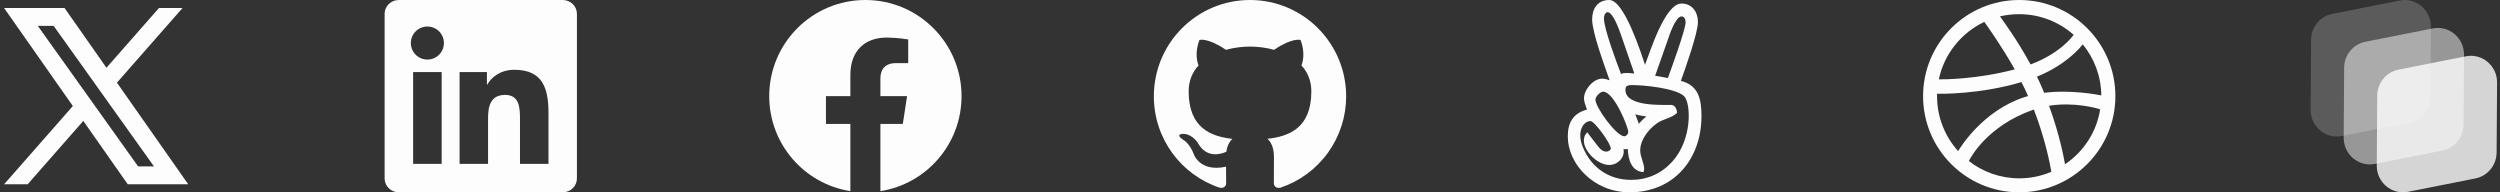
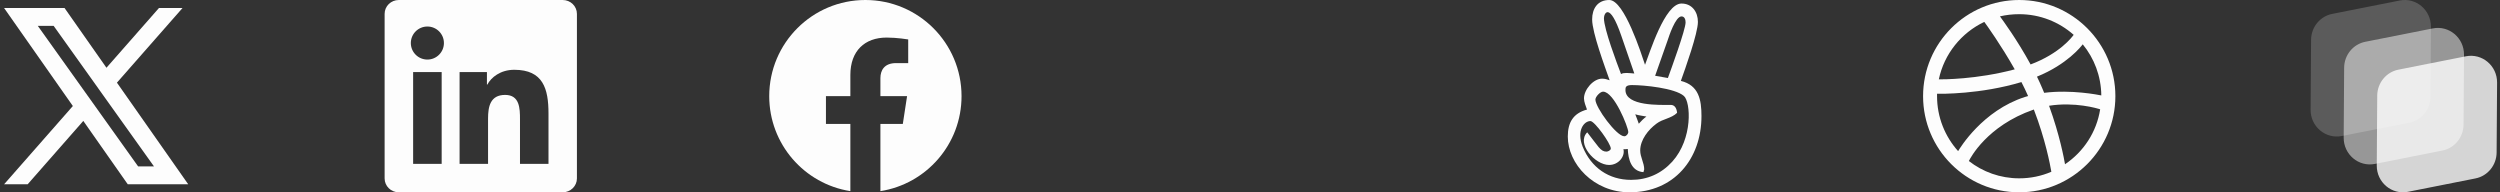
<svg xmlns="http://www.w3.org/2000/svg" width="312" height="24" viewBox="0 0 312 24" fill="none">
  <rect x="0" y="0" width="312" height="24" fill="#333333" stroke="none" />
  <path fill-rule="evenodd" clip-rule="evenodd" d="M15.945 23L10.396 15.09L3.449 23H0.51L9.092 13.231L0.51 1H8.056L13.286 8.455L19.839 1H22.778L14.594 10.316L23.491 23H15.945ZM19.218 20.77H17.24L4.718 3.23H6.697L11.712 10.253L12.579 11.472L19.218 20.77Z" fill="#FDFDFD" />
  <g clip-path="url(#clip0_191_2068)">
    <path d="M70.223 0H49.772C48.792 0 48 0.773 48 1.73V22.266C48 23.222 48.792 24 49.772 24H70.223C71.203 24 72 23.222 72 22.27V1.73C72 0.773 71.203 0 70.223 0ZM55.12 20.452H51.558V8.995H55.12V20.452ZM53.339 7.434C52.195 7.434 51.272 6.511 51.272 5.372C51.272 4.233 52.195 3.309 53.339 3.309C54.478 3.309 55.402 4.233 55.402 5.372C55.402 6.506 54.478 7.434 53.339 7.434ZM68.452 20.452H64.894V14.883C64.894 13.556 64.87 11.845 63.042 11.845C61.191 11.845 60.909 13.294 60.909 14.789V20.452H57.356V8.995H60.769V10.561H60.816C61.289 9.661 62.452 8.709 64.181 8.709C67.786 8.709 68.452 11.081 68.452 14.166V20.452Z" fill="#FDFDFD" />
  </g>
  <g clip-path="url(#clip1_191_2068)">
    <path d="M120 12C120 5.373 114.627 0 108 0C101.373 0 96 5.373 96 12C96 17.989 100.388 22.954 106.125 23.854V15.469H103.078V12H106.125V9.356C106.125 6.349 107.917 4.688 110.658 4.688C111.97 4.688 113.344 4.922 113.344 4.922V7.875H111.831C110.34 7.875 109.875 8.8 109.875 9.75V12H113.203L112.671 15.469H109.875V23.854C115.612 22.954 120 17.989 120 12Z" fill="#FDFDFD" />
  </g>
  <g clip-path="url(#clip2_191_2068)">
-     <path fill-rule="evenodd" clip-rule="evenodd" d="M156 0C149.372 0 144 5.381 144 12.02C144 17.33 147.438 21.836 152.207 23.425C152.807 23.536 153.025 23.165 153.025 22.846C153.025 22.561 153.016 21.804 153.01 20.802C149.671 21.528 148.967 19.19 148.967 19.19C148.422 17.801 147.635 17.431 147.635 17.431C146.545 16.687 147.718 16.702 147.718 16.702C148.921 16.786 149.555 17.94 149.555 17.94C150.625 19.776 152.364 19.246 153.047 18.938C153.157 18.162 153.467 17.633 153.81 17.333C151.146 17.029 148.344 15.997 148.344 11.392C148.344 10.08 148.812 9.006 149.579 8.166C149.455 7.862 149.044 6.64 149.696 4.986C149.696 4.986 150.704 4.662 152.996 6.217C153.975 5.95 154.985 5.814 156 5.813C157.02 5.818 158.046 5.951 159.005 6.217C161.296 4.662 162.301 4.985 162.301 4.985C162.956 6.64 162.544 7.862 162.421 8.166C163.189 9.006 163.655 10.08 163.655 11.392C163.655 16.009 160.848 17.026 158.176 17.323C158.606 17.694 158.989 18.427 158.989 19.549C158.989 21.155 158.975 22.452 158.975 22.846C158.975 23.167 159.191 23.542 159.8 23.424C162.19 22.622 164.267 21.09 165.739 19.044C167.21 16.998 168.001 14.541 168 12.02C168 5.381 162.626 0 156 0Z" fill="#FDFDFD" />
-   </g>
+     </g>
  <path d="M209.771 10.097C210.319 8.569 211.899 4.148 211.899 2.733C211.899 1.486 211.163 0.441 209.85 0.441C207.76 0.441 205.885 6.614 205.299 8.086C204.844 6.75 202.716 0 200.841 0C199.383 0 198.699 1.073 198.699 2.423C198.699 4.078 200.302 8.367 200.883 10.017C200.588 9.909 200.269 9.816 199.946 9.816C198.849 9.816 197.681 11.18 197.681 12.281C197.681 12.698 197.911 13.284 198.056 13.673C196.327 14.142 195.661 15.295 195.661 17.034C195.656 20.419 198.863 24 203.372 24C208.903 24 212.344 19.847 212.344 14.489C212.344 12.469 212.021 10.645 209.771 10.097ZM208.111 5.062C208.299 4.486 209.1 2.048 209.85 2.048C210.253 2.048 210.361 2.466 210.361 2.798C210.361 3.694 208.552 8.639 208.153 9.736L206.56 9.455L208.111 5.062ZM200.171 2.264C200.171 1.706 200.85 0.122 202.341 4.472L203.963 9.173C203.231 9.113 202.664 9.033 202.303 9.239C201.792 7.889 200.171 3.628 200.171 2.264ZM200.063 11.438C201.436 11.438 203.208 15.872 203.208 16.472C203.208 16.711 202.978 17.006 202.711 17.006C201.731 17.006 199.106 13.402 199.106 12.427C199.111 12.066 199.702 11.438 200.063 11.438ZM208.702 20.17C207.338 21.67 205.594 22.448 203.56 22.448C200.775 22.448 198.577 20.92 197.517 18.309C196.716 16.275 197.696 15.108 198.483 15.108C199.017 15.108 201.028 17.934 201.028 18.534C201.028 18.764 200.667 18.923 200.48 18.923C199.725 18.923 199.43 18.197 198.085 16.514C196.692 17.906 199.046 20.587 200.817 20.587C202.041 20.587 202.838 19.453 202.599 18.619C202.772 18.619 202.988 18.633 203.147 18.591C203.199 19.861 203.574 21.375 205.102 21.483C205.102 21.441 205.196 21.15 205.196 21.136C205.196 20.32 204.699 19.608 204.699 18.778C204.699 17.452 205.716 16.167 206.747 15.417C207.122 15.136 207.577 14.963 208.017 14.803C208.472 14.63 208.955 14.428 209.302 14.081C209.25 13.556 209.035 13.092 208.51 13.092C207.211 13.092 202.856 13.28 202.856 11.231C202.856 10.917 202.861 10.617 203.672 10.617C205.186 10.617 209.03 10.992 210.155 11.981C211.003 12.736 211.294 17.288 208.702 20.17ZM204.08 14.264C204.535 14.409 205.003 14.452 205.472 14.545C205.125 14.798 204.816 15.108 204.521 15.441C204.389 15.042 204.23 14.653 204.08 14.264Z" fill="#FDFDFD" />
  <path fill-rule="evenodd" clip-rule="evenodd" d="M252 0C245.375 0 240 5.375 240 12C240 18.625 245.375 24 252 24C258.612 24 264 18.625 264 12C264 5.375 258.612 0 252 0ZM259.926 5.531C261.358 7.275 262.217 9.501 262.243 11.909C261.905 11.844 258.521 11.154 255.111 11.584C255.033 11.414 254.967 11.232 254.889 11.05C254.681 10.555 254.447 10.048 254.213 9.566C257.987 8.03 259.705 5.818 259.926 5.531ZM252 1.77C254.603 1.77 256.985 2.746 258.794 4.347C258.612 4.607 257.063 6.677 253.419 8.043C251.74 4.959 249.879 2.434 249.592 2.043C250.36 1.861 251.167 1.77 252 1.77ZM247.64 2.733C247.913 3.098 249.735 5.636 251.44 8.655C246.651 9.931 242.421 9.905 241.965 9.905C242.629 6.729 244.777 4.087 247.64 2.733ZM241.744 12.013C241.744 11.909 241.744 11.805 241.744 11.701C242.187 11.714 247.158 11.779 252.273 10.243C252.573 10.816 252.846 11.401 253.106 11.987C252.976 12.026 252.833 12.065 252.703 12.104C247.419 13.809 244.607 18.468 244.373 18.859C242.746 17.05 241.744 14.642 241.744 12.013ZM252 22.256C249.631 22.256 247.445 21.449 245.714 20.095C245.896 19.718 247.978 15.709 253.757 13.692C253.783 13.679 253.796 13.679 253.822 13.666C255.267 17.401 255.853 20.538 256.009 21.436C254.772 21.97 253.419 22.256 252 22.256ZM257.714 20.499C257.61 19.874 257.063 16.881 255.722 13.197C258.937 12.69 261.748 13.523 262.1 13.64C261.657 16.49 260.017 18.95 257.714 20.499Z" fill="#FDFDFD" />
  <g clip-path="url(#clip3_191_2068)">
    <path opacity="0.2" d="M288.363 13.694L288.422 4.969C288.432 3.389 289.536 2.035 291.062 1.733L299.488 0.062C301.513 -0.339 303.392 1.246 303.379 3.342L303.321 12.07C303.31 13.649 302.206 15.002 300.68 15.305L292.254 16.975C290.229 17.377 288.35 15.792 288.363 13.694Z" fill="#FDFDFD" />
    <path opacity="0.5" d="M292.492 17.176L292.55 8.449C292.56 6.871 293.665 5.517 295.19 5.215L303.617 3.545C305.642 3.143 307.521 4.727 307.508 6.825L307.449 15.552C307.439 17.131 306.334 18.485 304.809 18.787L296.382 20.458C294.358 20.858 292.478 19.274 292.492 17.178V17.176Z" fill="#FDFDFD" />
    <path opacity="0.8" d="M296.621 20.658L296.679 11.93C296.689 10.351 297.794 8.998 299.319 8.695L307.746 7.025C309.771 6.623 311.65 8.208 311.636 10.305L311.578 19.032C311.568 20.612 310.463 21.965 308.938 22.267L300.511 23.938C298.486 24.339 296.607 22.754 296.62 20.658H296.621Z" fill="#FDFDFD" />
  </g>
  <defs>
    <clipPath id="clip0_191_2068">
      <rect width="24" height="24" fill="white" transform="translate(48)" />
    </clipPath>
    <clipPath id="clip1_191_2068">
      <rect width="24" height="24" fill="white" transform="translate(96)" />
    </clipPath>
    <clipPath id="clip2_191_2068">
      <rect width="24" height="24" fill="white" transform="translate(144)" />
    </clipPath>
    <clipPath id="clip3_191_2068">
      <rect width="24" height="24" fill="white" transform="translate(288)" />
    </clipPath>
  </defs>
</svg>